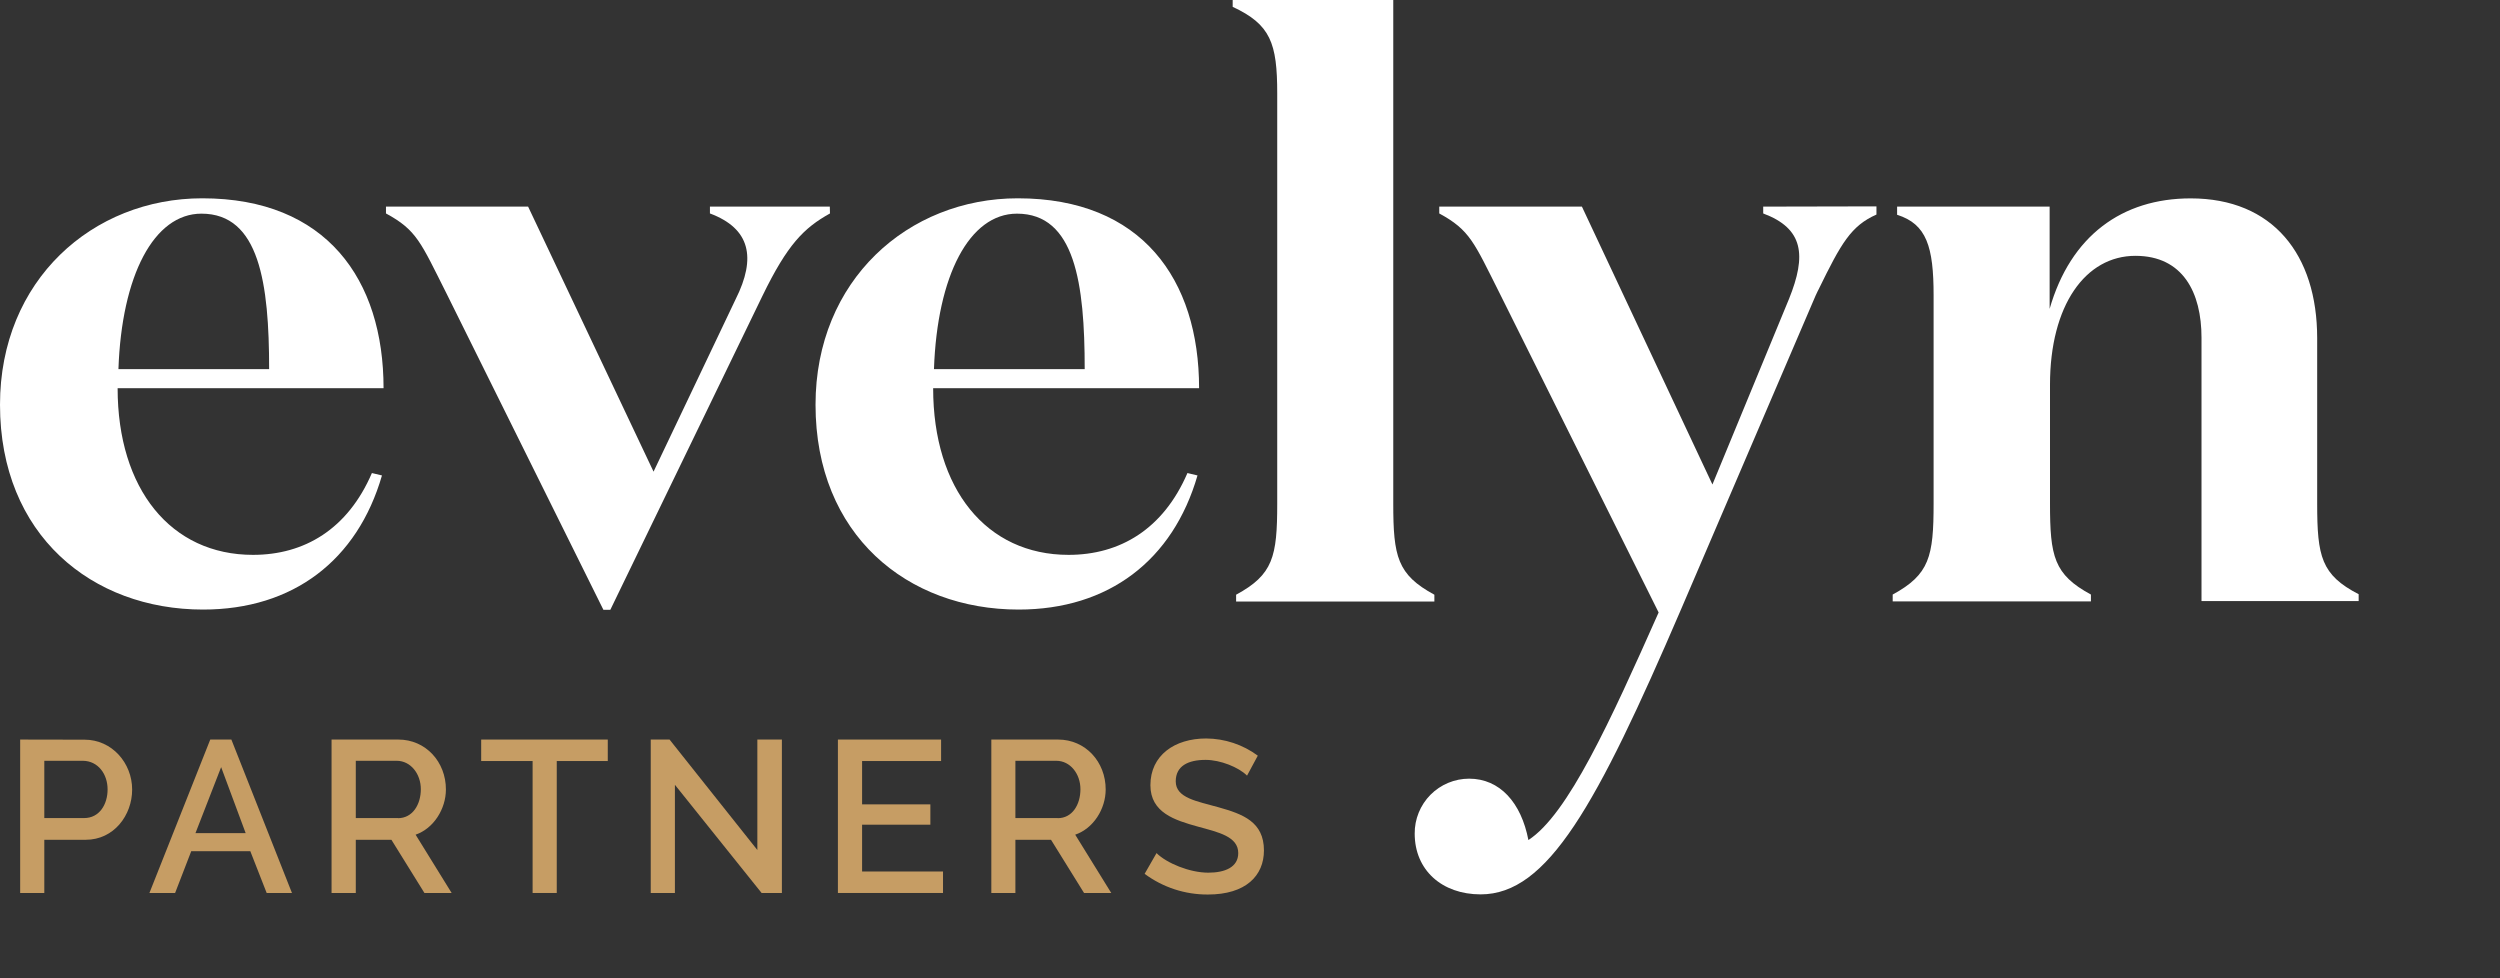
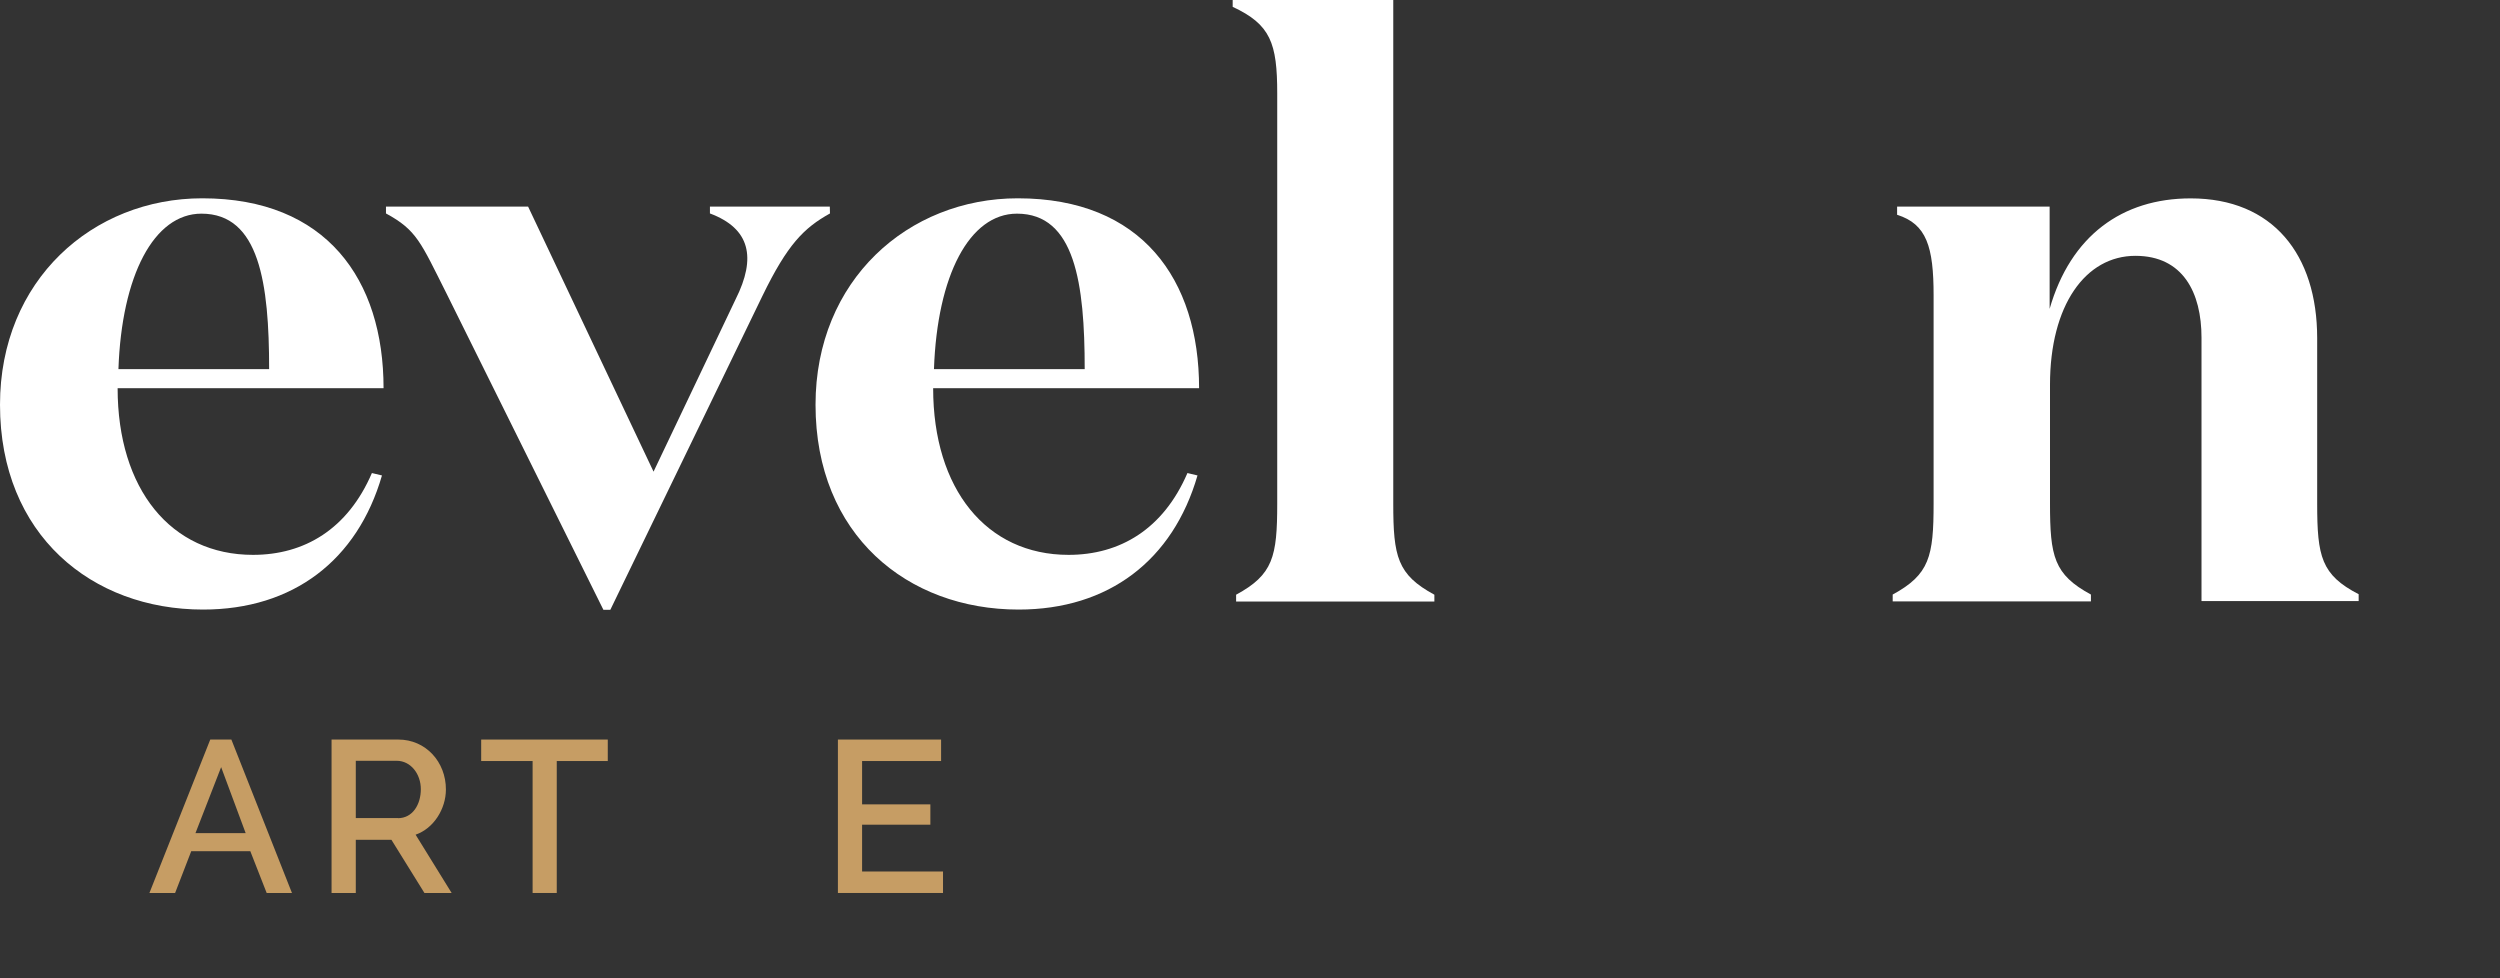
<svg xmlns="http://www.w3.org/2000/svg" width="184" height="72" viewBox="0 0 184 72" fill="none">
  <rect x="0" y="0" width="184" height="72" fill="#333333" stroke="none" />
  <g clip-path="url(#clip0_1880_56362)">
    <path d="M69.264 56.012V54.431H61.67V65.723H69.406V64.142H63.45V60.697H68.475V59.201H63.45V56.012H69.264Z" fill="#C69D64" />
-     <path d="M49.673 57.761L56.054 65.723H57.547V54.431H55.741V62.561L49.279 54.431H47.894V65.723H49.673V57.761Z" fill="#C69D64" />
    <path d="M40.977 65.723V56.012H44.732V54.431H35.415V56.012H39.2V65.723H40.977Z" fill="#C69D64" />
    <path d="M32.819 58.102C32.819 56.072 31.335 54.431 29.317 54.431H24.403V65.723H26.186V61.808H28.808L31.238 65.723H33.241L30.588 61.432C31.916 60.977 32.819 59.541 32.819 58.102ZM29.29 60.209H26.186V55.994H29.197C30.224 55.994 30.973 56.954 30.973 58.084C30.973 59.213 30.368 60.218 29.29 60.218V60.209Z" fill="#C69D64" />
-     <path d="M81.378 58.102C81.378 56.072 79.894 54.431 77.876 54.431H72.962V65.723H74.733V61.808H77.355L79.785 65.723H81.788L79.135 61.432C80.475 60.977 81.378 59.541 81.378 58.102ZM77.849 60.209H74.733V55.994H77.744C78.771 55.994 79.52 56.954 79.52 58.084C79.52 59.213 78.927 60.218 77.849 60.218V60.209Z" fill="#C69D64" />
    <path d="M10.997 65.723H12.888L14.075 62.648H18.423L19.627 65.723H21.488L17.029 54.431H15.475L10.997 65.723ZM18.082 61.321H14.385L16.276 56.461L18.082 61.321Z" fill="#C69D64" />
-     <path d="M1.484 54.431V65.723H3.261V61.808H6.311C8.383 61.808 9.726 60.002 9.726 58.111C9.726 56.162 8.242 54.44 6.227 54.44L1.484 54.431ZM7.919 58.102C7.919 59.204 7.317 60.209 6.197 60.209H3.261V55.994H6.113C7.221 56.012 7.919 56.972 7.919 58.102Z" fill="#C69D64" />
-     <path d="M84.67 57.791C84.67 59.815 86.476 60.369 88.154 60.836C89.677 61.254 91.135 61.567 91.135 62.787C91.135 63.832 90.147 64.229 88.931 64.229C87.548 64.229 85.856 63.522 85.121 62.787L84.245 64.314C85.592 65.313 87.227 65.847 88.903 65.837C91.698 65.837 93.026 64.446 93.026 62.591C93.026 60.483 91.469 59.917 89.689 59.417C88.103 58.969 86.534 58.737 86.534 57.508C86.534 56.379 87.437 55.927 88.735 55.927C89.807 55.927 91.162 56.463 91.782 57.087L92.574 55.617C91.473 54.802 90.141 54.359 88.771 54.352C86.455 54.352 84.67 55.59 84.67 57.791Z" fill="#C69D64" />
    <path d="M94.004 6.887V37.062C94.004 40.977 93.703 42.293 90.978 43.771V44.274H105.57V43.771C102.842 42.293 102.544 40.965 102.544 37.062V0H90.725V0.503C93.513 1.804 94.004 3.162 94.004 6.887Z" fill="white" />
    <path d="M14.945 44.864C21.587 44.864 26.309 41.227 28.113 34.993L27.372 34.816C25.592 38.953 22.395 40.838 18.621 40.838C12.572 40.838 8.657 35.993 8.657 28.571H28.23C28.23 20.567 24.015 14.595 14.887 14.595C6.82 14.595 0 20.618 0 29.787C0 39.369 6.76 44.864 14.945 44.864ZM14.827 15.725C19.097 15.725 19.808 20.868 19.808 27.167H8.717C8.955 20.275 11.328 15.725 14.827 15.725Z" fill="white" />
    <path d="M74.968 44.864C81.61 44.864 86.332 41.227 88.136 34.993L87.395 34.816C85.615 38.953 82.42 40.838 78.647 40.838C72.595 40.838 68.68 35.993 68.68 28.571H88.253C88.253 20.567 84.037 14.595 74.91 14.595C66.843 14.595 60.023 20.618 60.023 29.787C60.023 39.369 66.783 44.864 74.968 44.864ZM74.85 15.725C79.12 15.725 79.834 20.868 79.834 27.167H68.74C68.978 20.275 71.351 15.725 74.85 15.725Z" fill="white" />
    <path d="M61.074 15.207H52.251V15.71C55.226 16.821 55.671 18.974 54.151 22.006L48.101 34.714L38.869 15.207H28.408V15.71C30.675 16.941 30.958 17.817 32.858 21.591L44.409 44.879H44.921L56.12 21.768C57.96 17.986 59.161 16.782 61.086 15.71L61.074 15.207Z" fill="white" />
    <path d="M170.544 37.062V24.888C170.544 18.739 167.283 14.601 161.233 14.601C156.192 14.601 152.395 17.351 150.853 22.732V15.207H139.627V15.809C141.799 16.492 142.313 18.158 142.313 21.741V37.05C142.313 40.965 142.012 42.281 139.302 43.759V44.262H153.892V43.759C151.163 42.281 150.88 40.953 150.88 37.05V28.317C150.88 22.464 153.491 18.829 157.168 18.829C160.667 18.829 162.031 21.539 162.031 24.852V32.699V44.238H173.597V43.735C170.842 42.308 170.544 40.965 170.544 37.062Z" fill="white" />
-     <path d="M129.772 15.207V15.71C132.744 16.821 132.97 18.787 131.669 22.006L126.035 35.659L116.429 15.207H105.929V15.71C108.193 16.941 108.479 17.817 110.377 21.591L122.075 45.078C118.501 53.118 115.396 59.945 112.49 61.827C111.96 59.065 110.383 57.31 108.127 57.31C107.598 57.31 107.074 57.415 106.586 57.619C106.098 57.823 105.655 58.121 105.282 58.497C104.91 58.873 104.616 59.319 104.417 59.81C104.218 60.3 104.117 60.825 104.122 61.354C104.122 64.037 106.125 65.826 108.976 65.826C113.894 65.826 117.489 59.354 123.731 44.834L133.635 21.741C133.711 21.564 133.861 21.277 133.861 21.277C135.514 17.893 136.237 16.622 138.107 15.791V15.189L129.772 15.207Z" fill="white" />
  </g>
  <defs>
    <clipPath id="clip0_1880_56362">
      <rect width="173.57" height="65.837" fill="white" />
    </clipPath>
  </defs>
</svg>